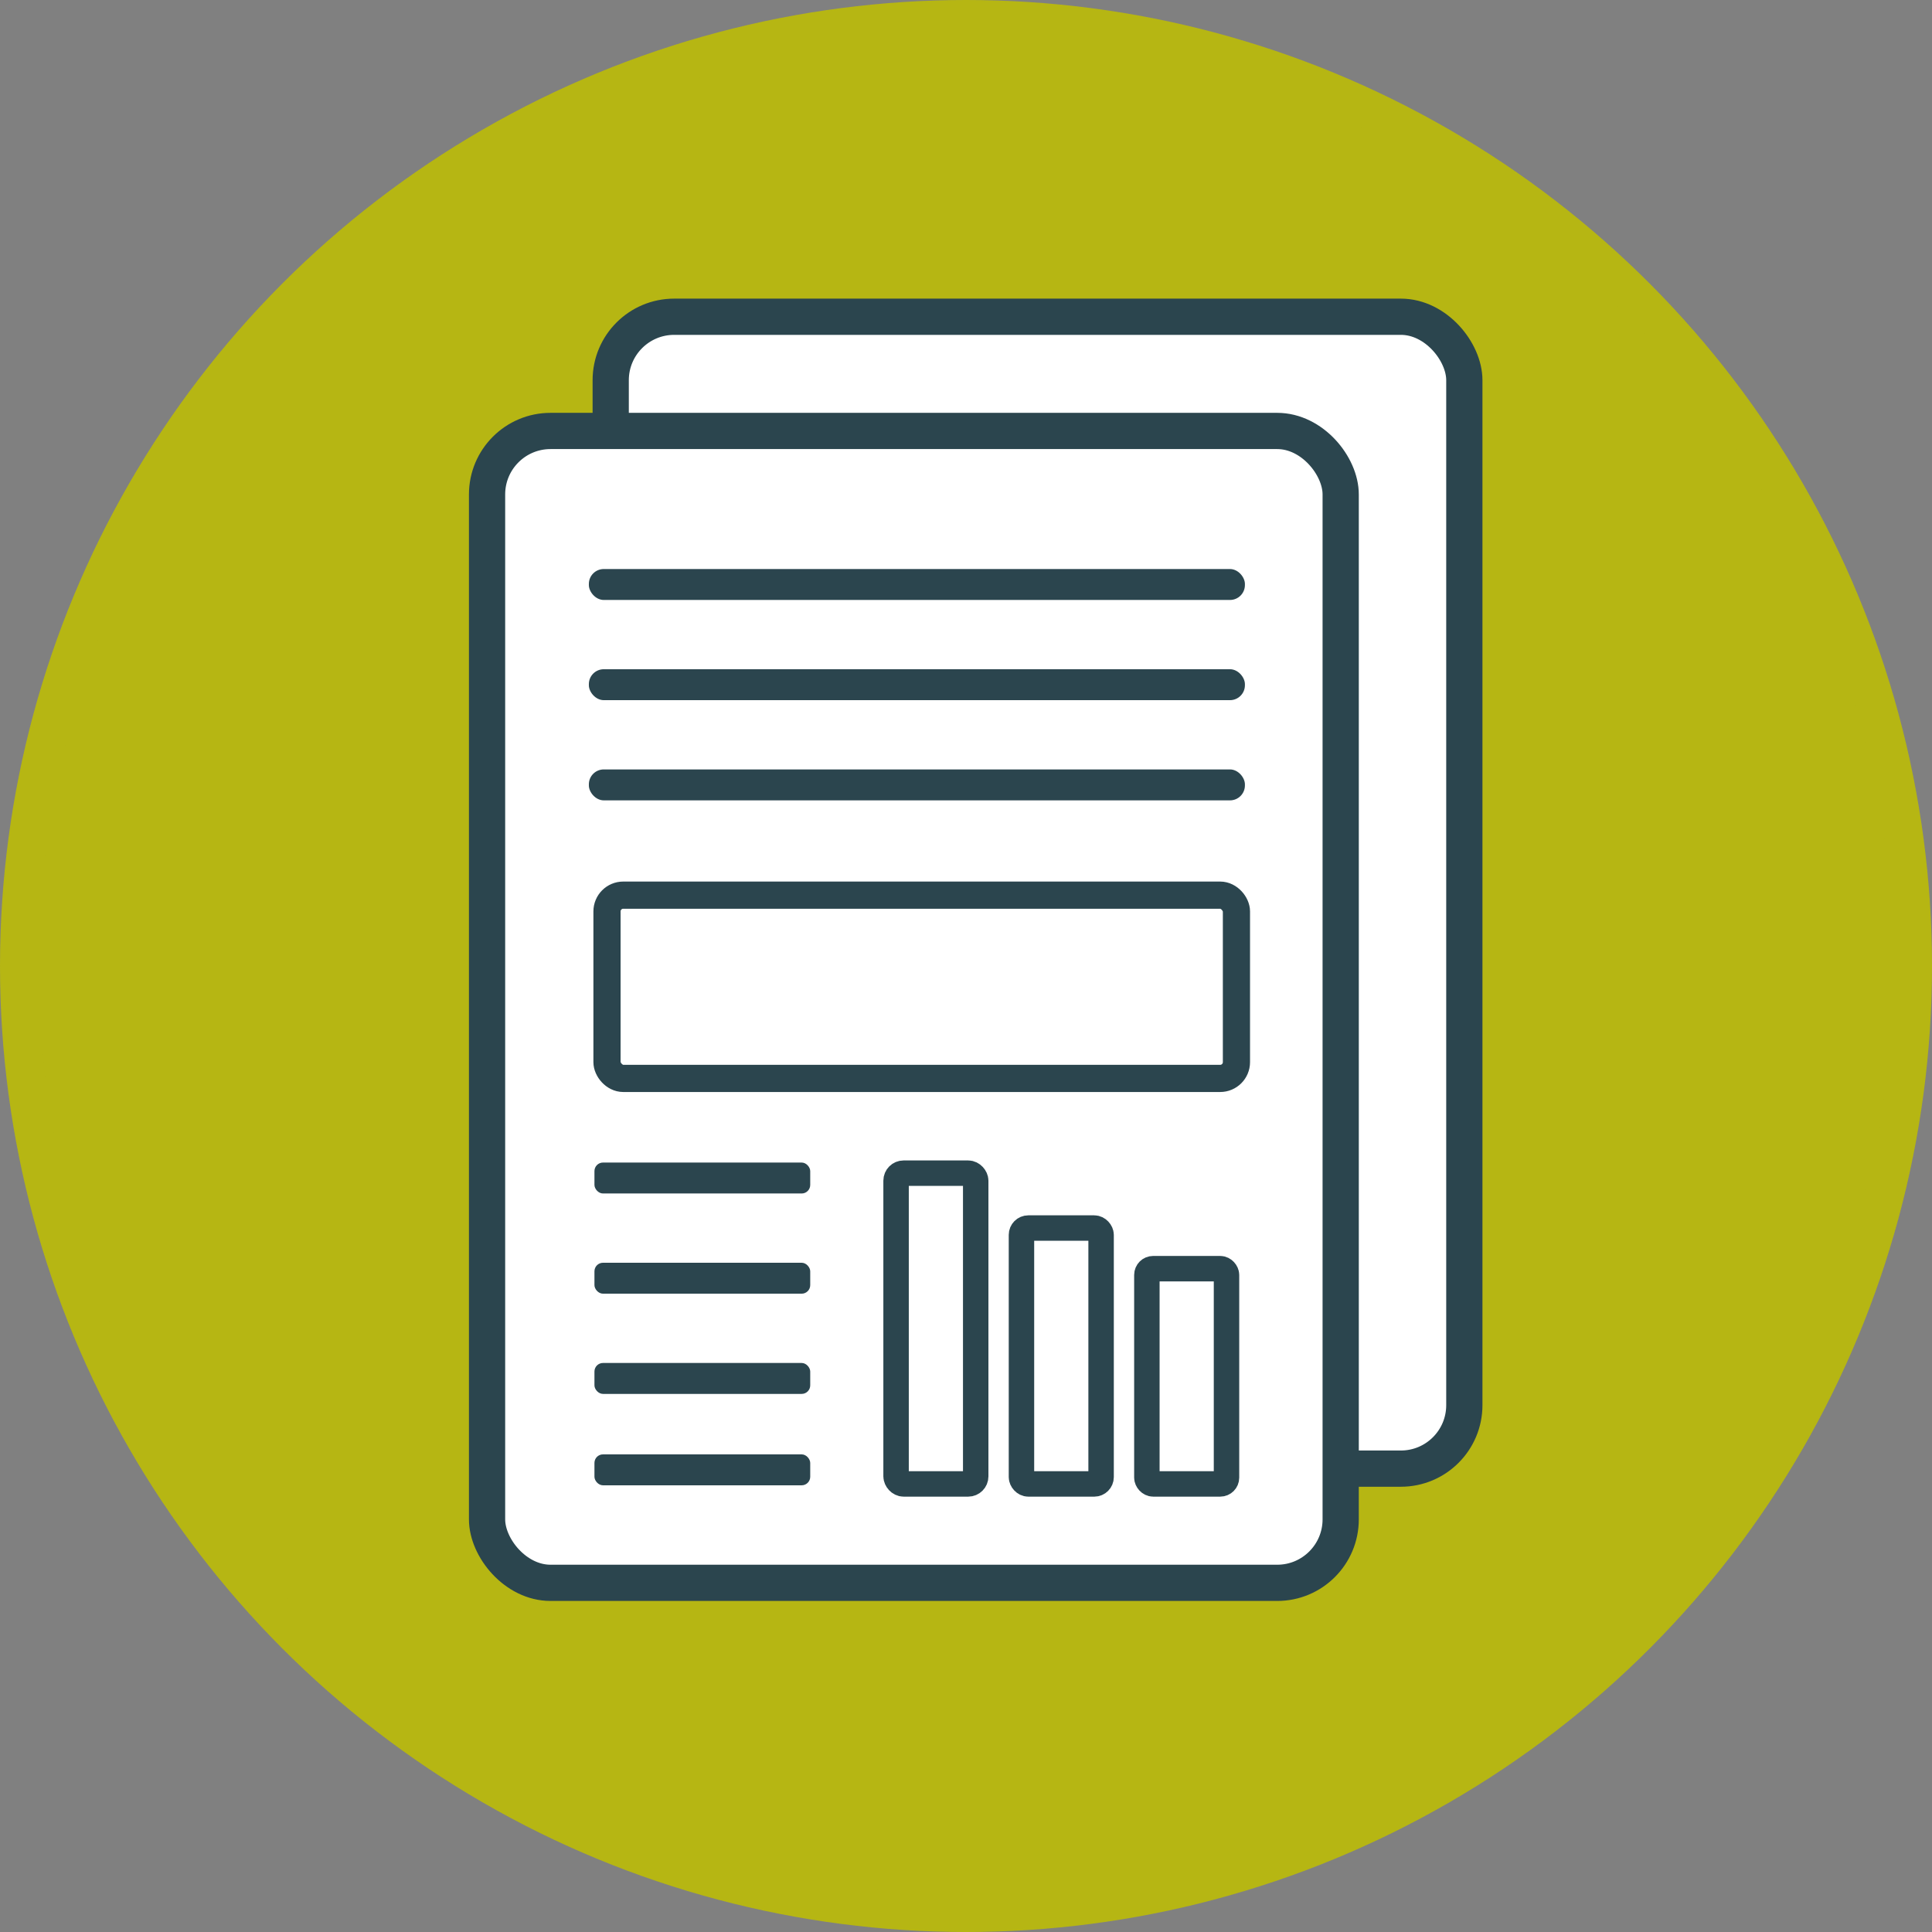
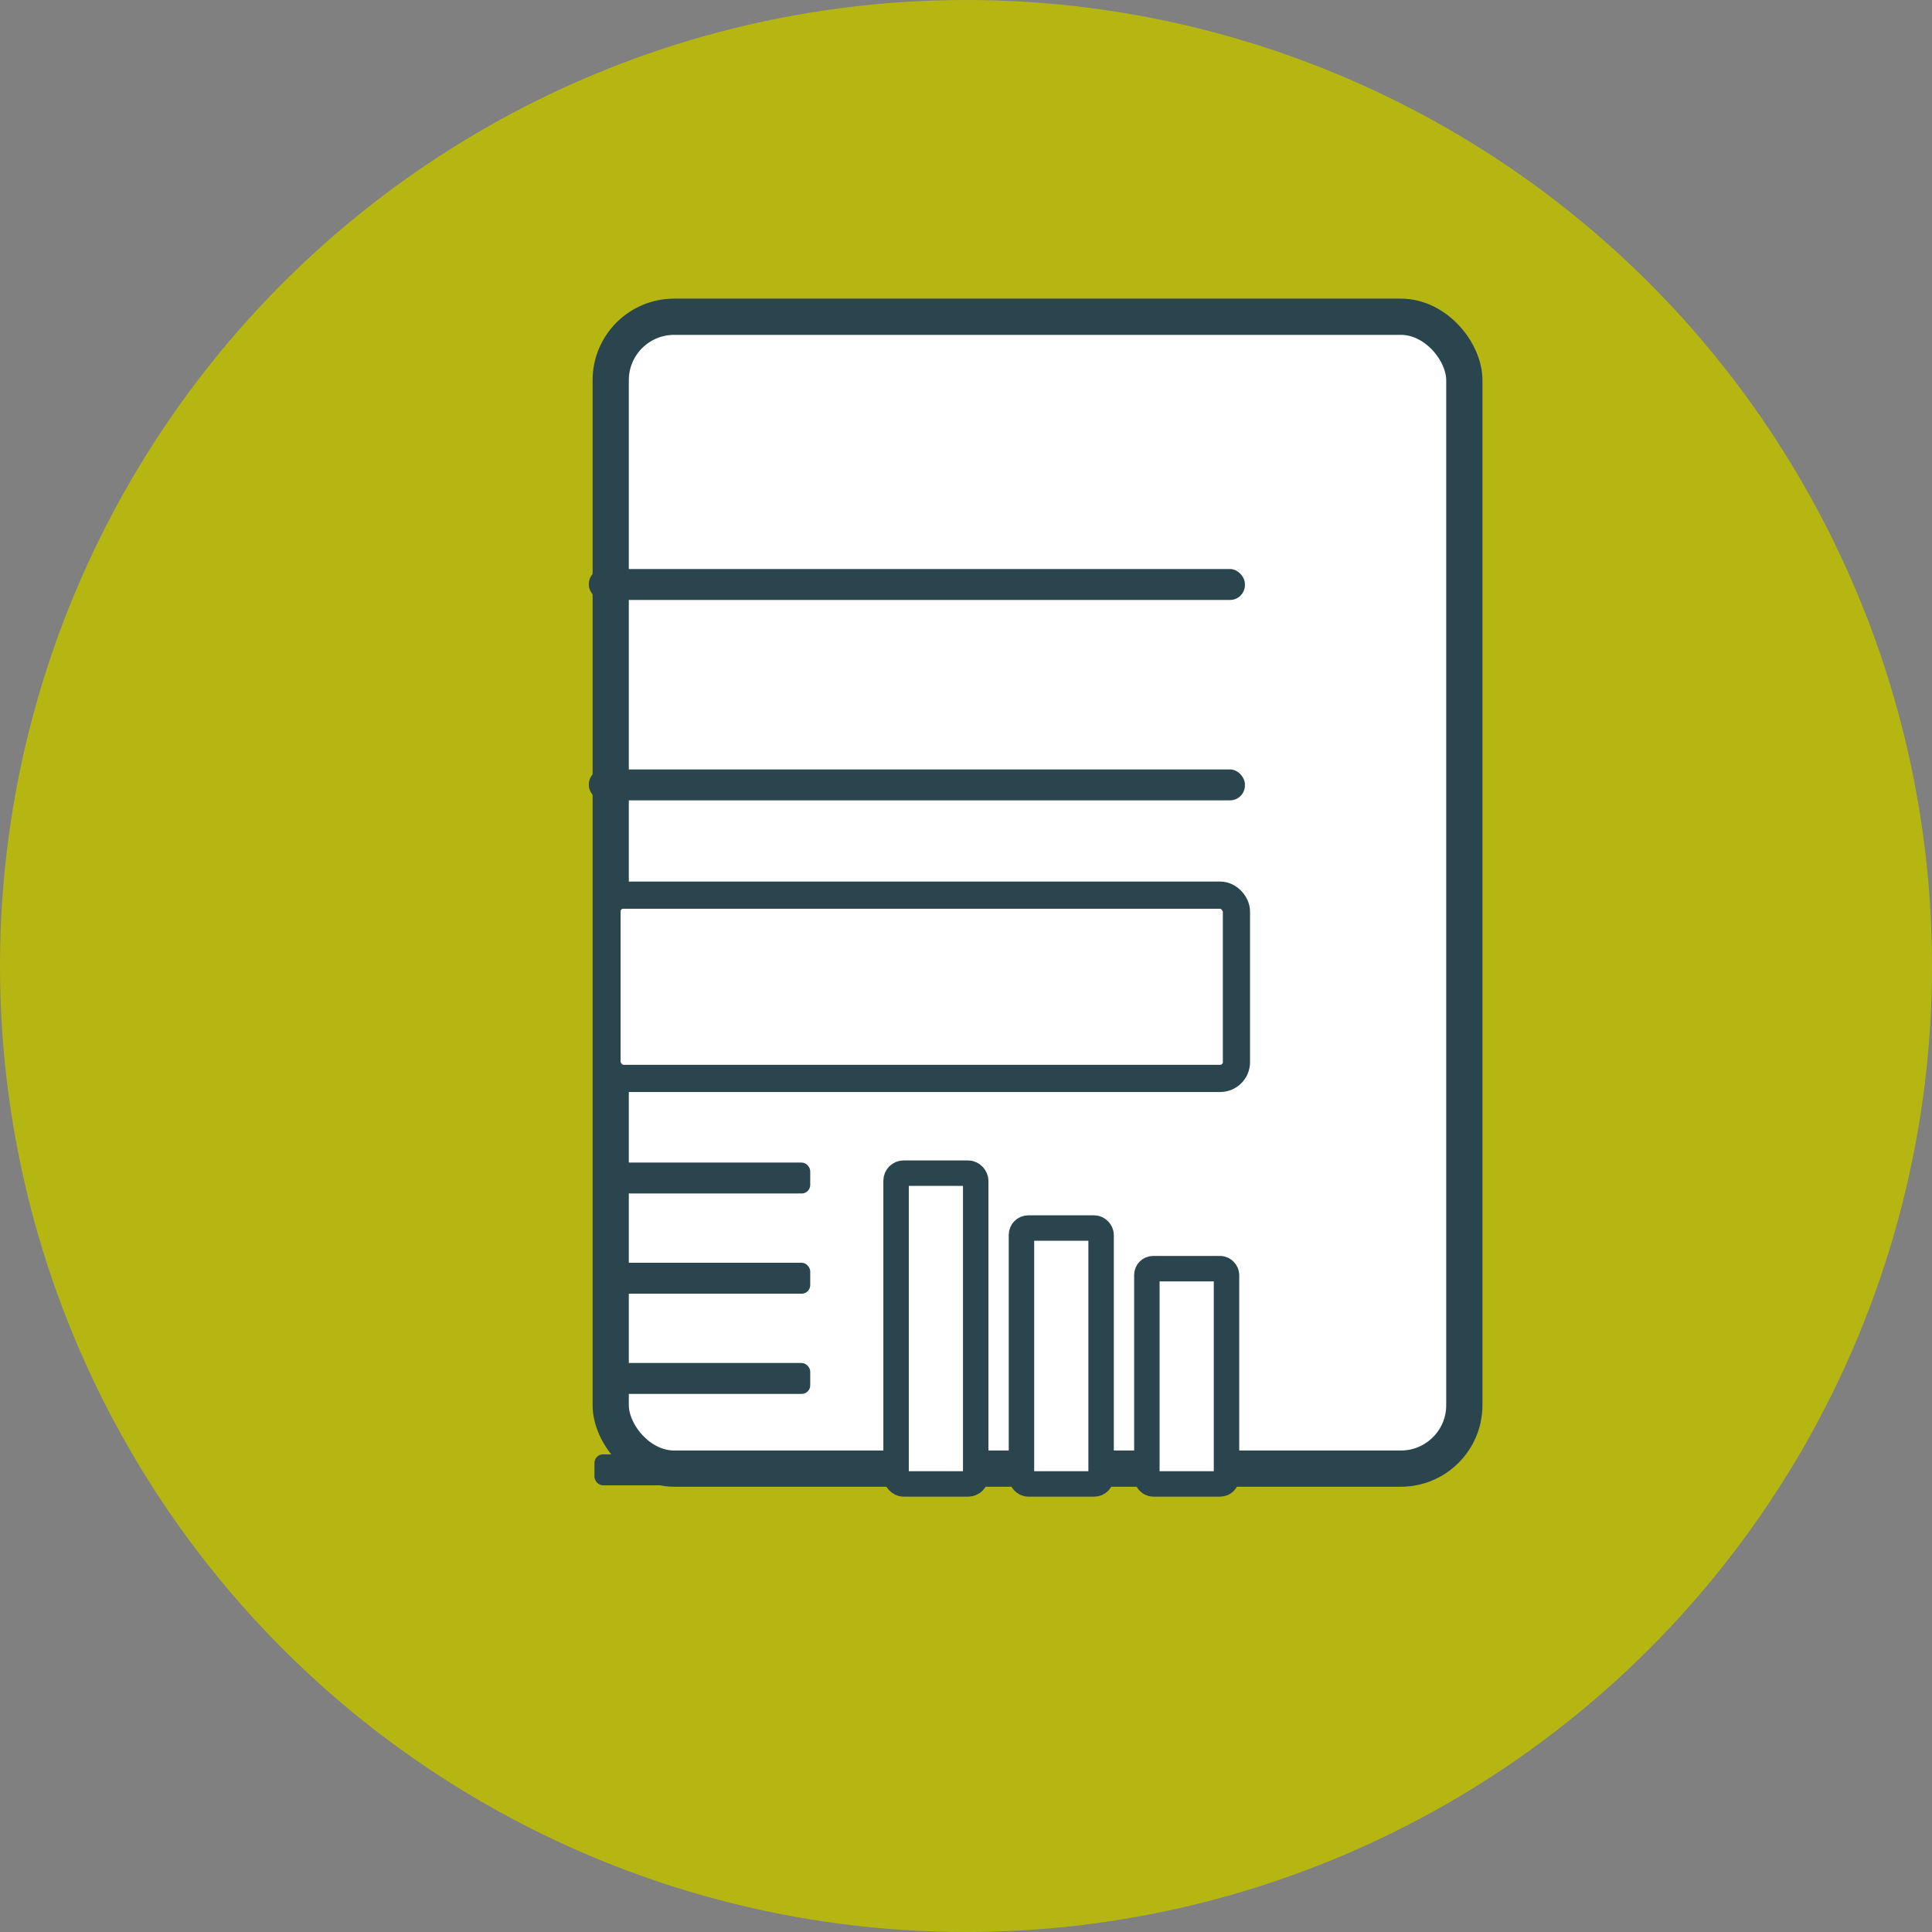
<svg xmlns="http://www.w3.org/2000/svg" id="a" viewBox="0 0 99.936 99.936">
  <rect x="0" y="0" width="99.936" height="99.936" fill="#808080" stroke="none" />
  <defs>
    <style>
      .b {
        fill: #2b454e;
      }

      .c {
        stroke-width: 1.316px;
      }

      .c, .d, .e, .f {
        stroke-miterlimit: 10;
      }

      .c, .e, .f {
        fill: #fff;
        stroke: #2b454e;
      }

      .d {
        fill: #b6b613;
        stroke: #b6b613;
        stroke-width: 2px;
      }

      .e {
        stroke-width: 1.406px;
      }

      .f {
        stroke-width: 1.874px;
      }
    </style>
  </defs>
  <circle class="d" cx="49.968" cy="49.968" r="48.968" />
  <g>
    <rect class="f" x="31.59" y="16.384" width="44.155" height="59.583" rx="3.283" ry="3.283" />
-     <rect class="f" x="25.194" y="22.292" width="44.155" height="59.583" rx="3.283" ry="3.283" />
    <rect class="b" x="30.46" y="29.434" width="33.935" height="1.6" rx=".771" ry=".771" />
-     <rect class="b" x="30.46" y="34.617" width="33.935" height="1.6" rx=".771" ry=".771" />
    <rect class="b" x="30.46" y="39.8" width="33.935" height="1.6" rx=".771" ry=".771" />
    <rect class="c" x="46.351" y="60.684" width="4.119" height="16.075" rx=".389" ry=".389" />
    <rect class="e" x="31.398" y="46.303" width="32.559" height="9.48" rx=".841" ry=".841" />
    <rect class="c" x="52.837" y="63.523" width="4.119" height="13.236" rx=".353" ry=".353" />
    <rect class="c" x="59.324" y="65.624" width="4.119" height="11.134" rx=".324" ry=".324" />
    <rect class="b" x="30.749" y="60.135" width="11.161" height="1.6" rx=".442" ry=".442" />
    <rect class="b" x="30.749" y="65.318" width="11.161" height="1.6" rx=".442" ry=".442" />
    <rect class="b" x="30.749" y="70.502" width="11.161" height="1.6" rx=".442" ry=".442" />
    <rect class="b" x="30.749" y="75.23" width="11.161" height="1.6" rx=".442" ry=".442" />
  </g>
</svg>